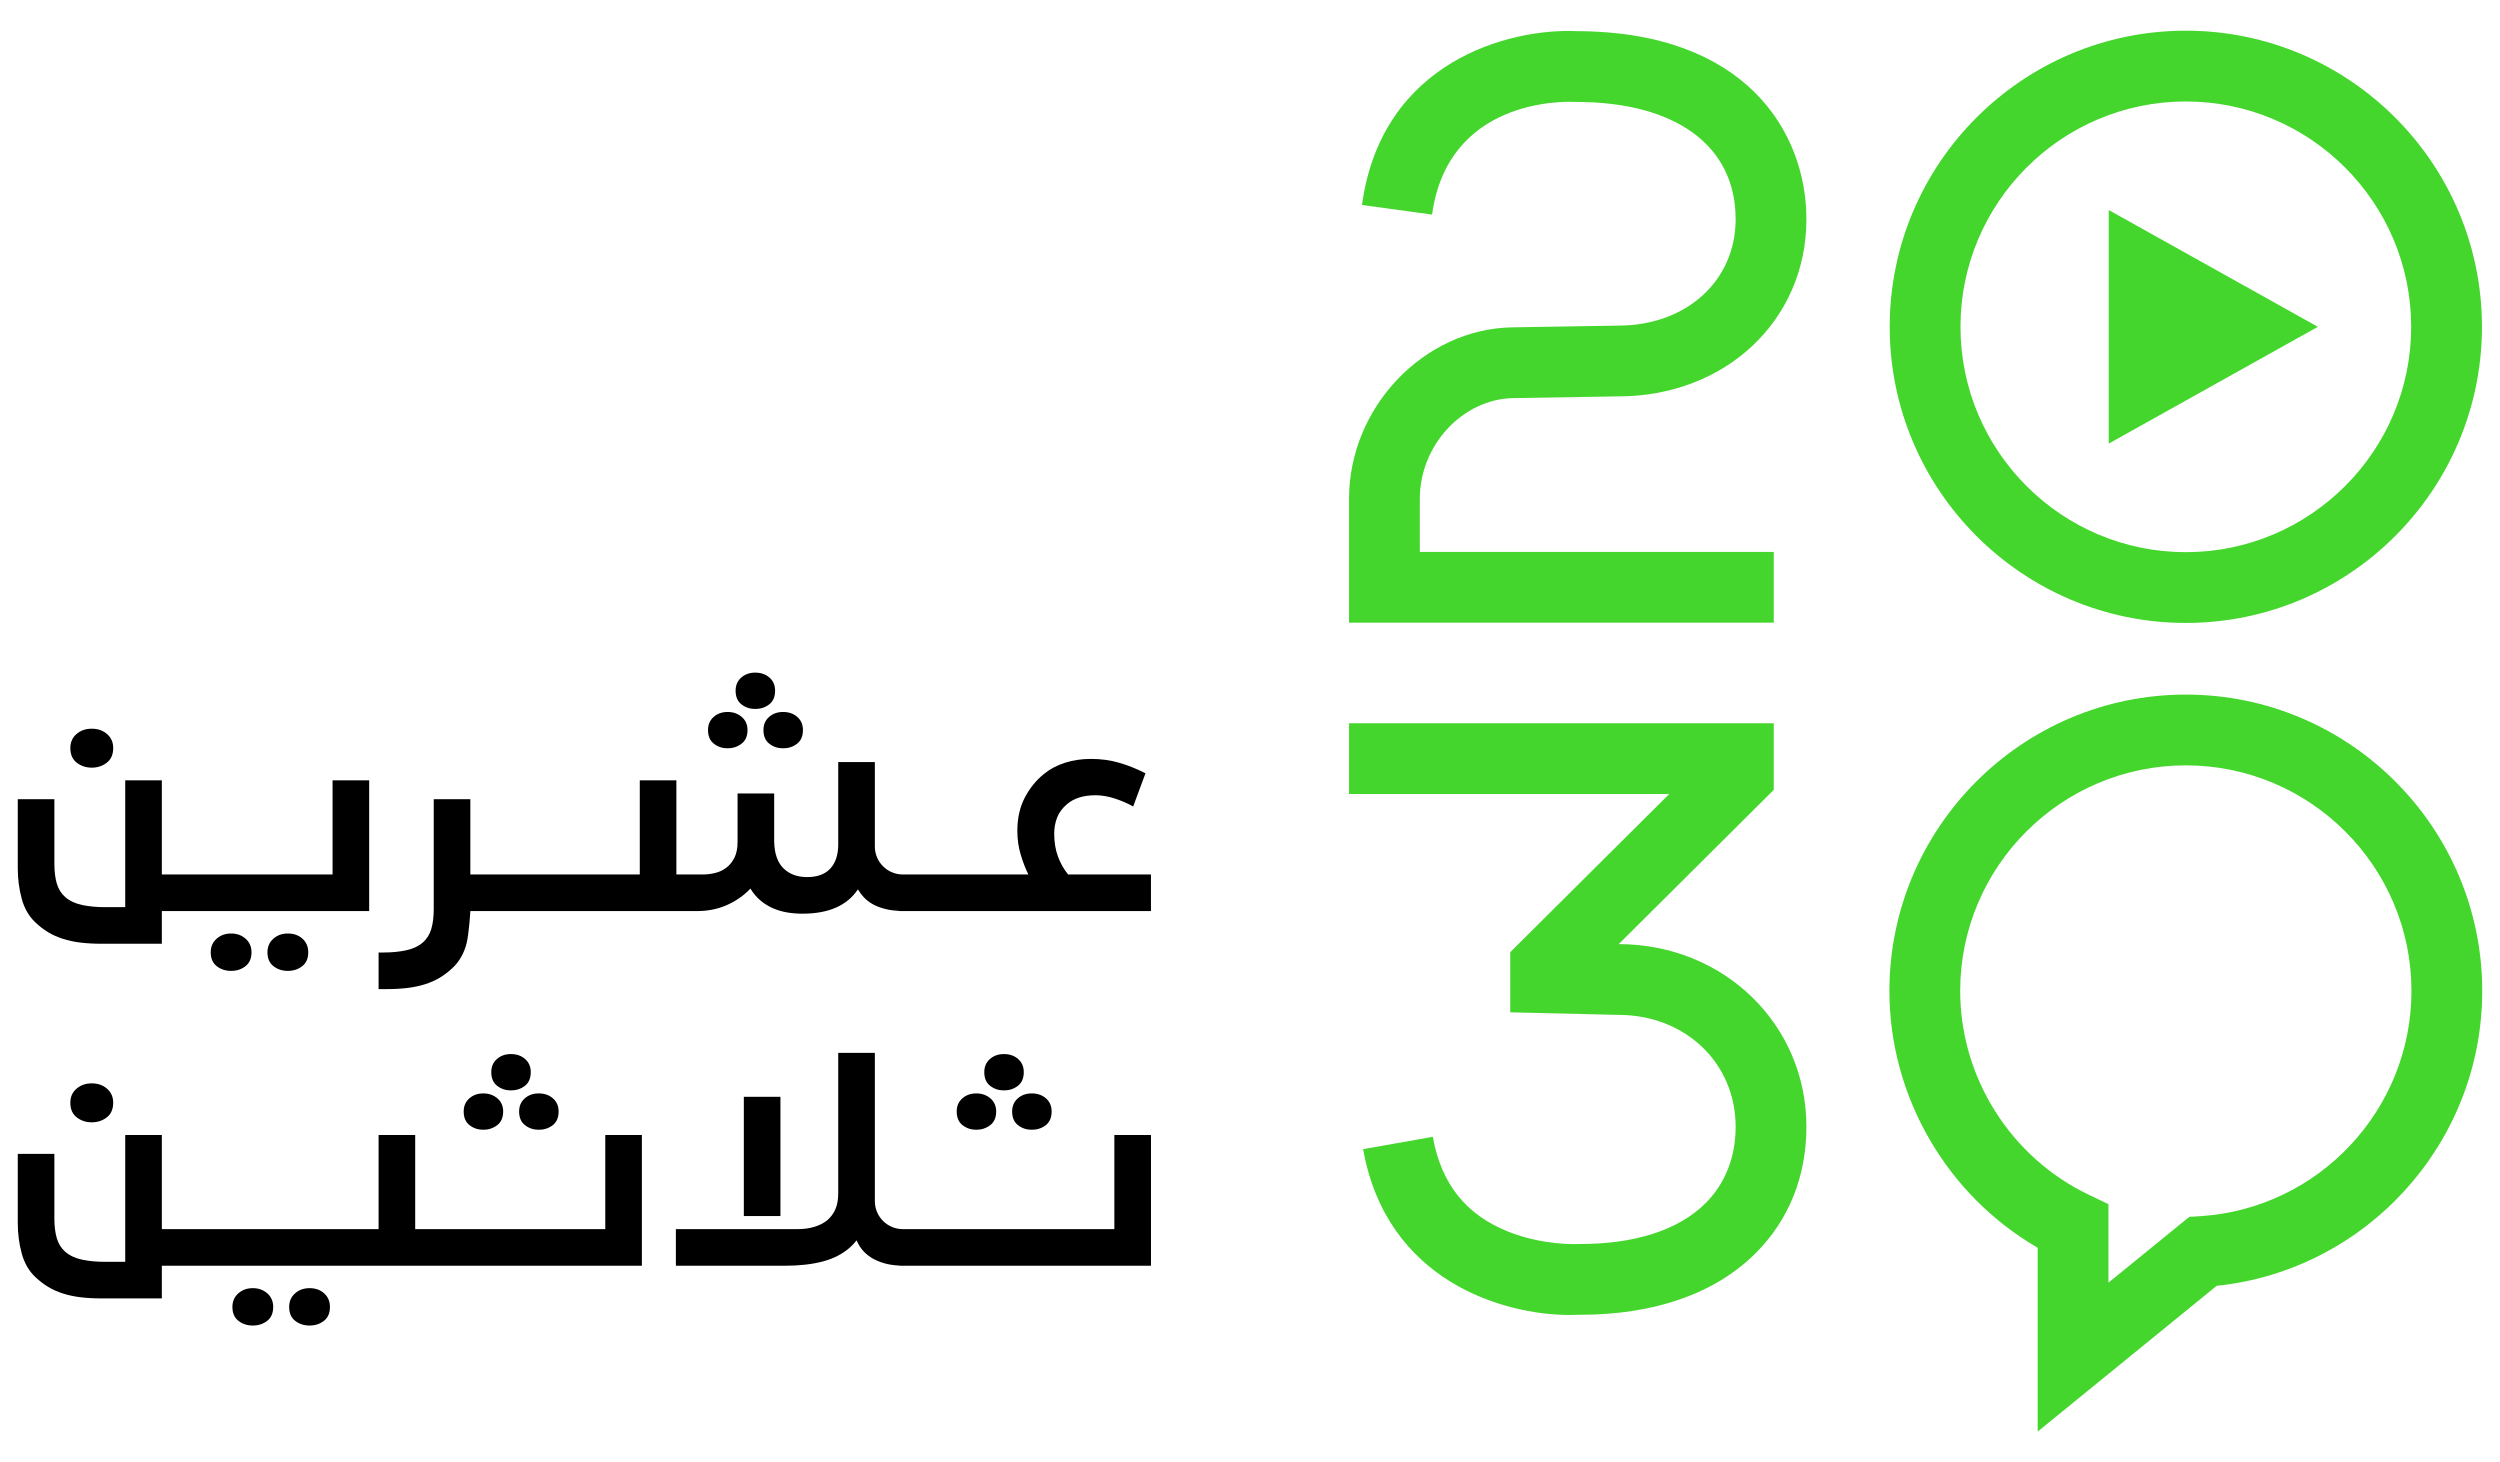
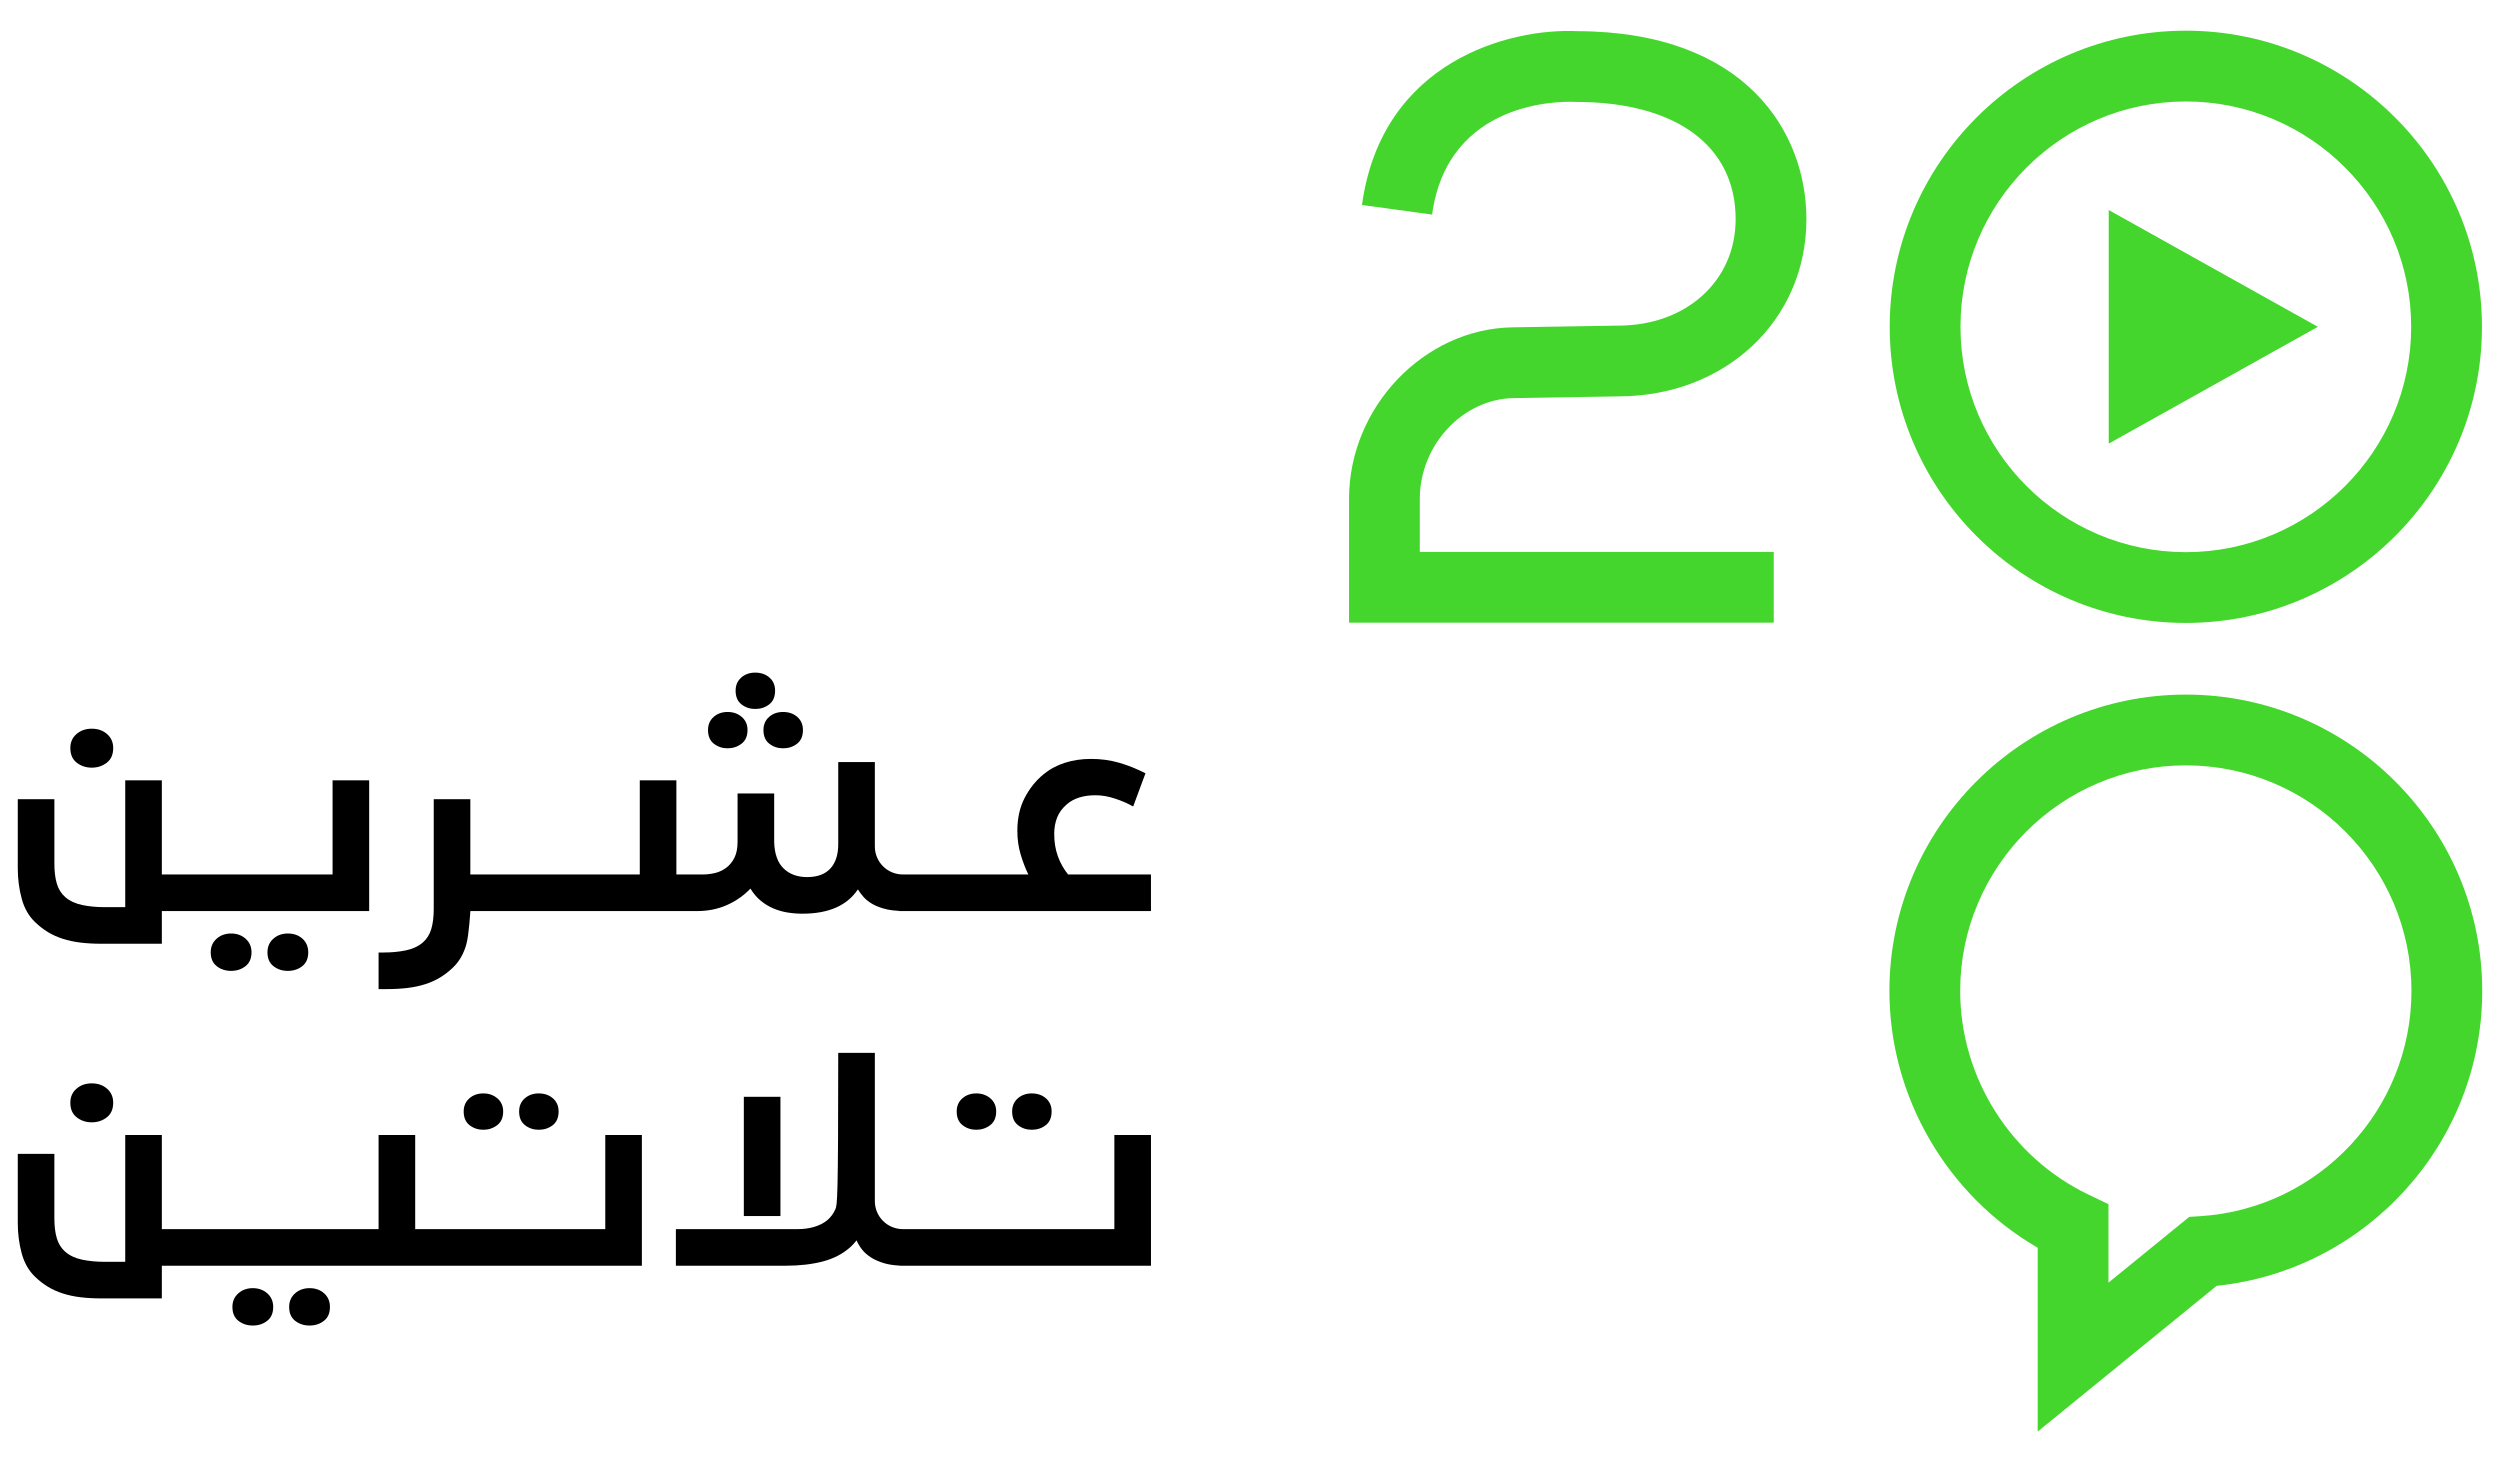
<svg xmlns="http://www.w3.org/2000/svg" width="100%" height="100%" viewBox="0 0 265 155" version="1.1" xml:space="preserve" style="fill-rule:evenodd;clip-rule:evenodd;stroke-linejoin:round;stroke-miterlimit:2;">
  <g id="Logo" transform="matrix(1,0,0,1,1.456,3.097)">
    <g transform="matrix(1,0,0,1,158.979,23.686)">
      <path d="M0,15.415L11.144,15.233C22.491,15.218 31.045,7.149 31.045,-3.547C31.045,-12.727 24.671,-23.445 6.712,-23.481C-0.313,-23.807 -13.97,-20.382 -16.065,-5.055L-8.633,-4.039C-6.97,-16.202 5.077,-16.039 6.424,-15.984L6.618,-15.979C17.216,-15.979 23.543,-11.332 23.543,-3.547C23.543,2.987 18.314,7.73 11.111,7.731L-0.122,7.914C-9.508,8.067 -17.437,16.391 -17.437,26.09L-17.437,39.222L27.583,39.222L27.583,31.719L-9.935,31.719L-9.935,26.09C-9.935,20.392 -5.385,15.503 0,15.415" style="fill:rgb(68,214,44);fill-rule:nonzero;" />
    </g>
    <g transform="matrix(1,0,0,1,230.242,7.658)">
      <path d="M0,47.774C-13.172,47.774 -23.887,37.059 -23.887,23.887C-23.887,10.716 -13.172,0.001 0,0.001C13.171,0.001 23.887,10.716 23.887,23.887C23.887,37.059 13.171,47.774 0,47.774M0,-7.502C-17.308,-7.502 -31.389,6.579 -31.389,23.887C-31.389,41.195 -17.308,55.276 0,55.276C17.308,55.276 31.389,41.195 31.389,23.887C31.389,6.579 17.308,-7.502 0,-7.502" style="fill:rgb(68,214,44);fill-rule:nonzero;" />
    </g>
    <g transform="matrix(1,0,0,1,222.069,19.167)">
      <path d="M0,24.757L22.167,12.378L0,0L0,24.757Z" style="fill:rgb(68,214,44);fill-rule:nonzero;" />
    </g>
    <g transform="matrix(1,0,0,1,231.8,93.364)">
      <path d="M0,32.451L-1.197,32.528L-9.759,39.501L-9.759,31.182L-11.888,30.161C-20.142,26.202 -25.476,17.732 -25.476,8.584C-25.476,-4.604 -14.746,-15.333 -1.559,-15.333C11.629,-15.333 22.358,-4.604 22.358,8.584C22.358,21.162 12.537,31.646 0,32.451M-1.559,-22.835C-18.883,-22.835 -32.978,-8.74 -32.978,8.584C-32.978,19.795 -26.881,30.229 -17.261,35.801L-17.261,55.286L1.711,39.835C17.593,38.189 29.86,24.694 29.86,8.584C29.86,-8.74 15.766,-22.835 -1.559,-22.835" style="fill:rgb(68,214,44);fill-rule:nonzero;" />
    </g>
    <g transform="matrix(1,0,0,1,170.137,112.88)">
-       <path d="M0,-15.902L-0.01,-15.902L16.425,-32.251L16.425,-39.313L-28.595,-39.313L-28.595,-31.811L5.345,-31.811L-11.508,-15.047L-11.508,-8.67L-0.135,-8.401L-0.047,-8.4C7.04,-8.4 12.385,-3.303 12.385,3.455C12.385,6.686 11.276,9.494 9.18,11.577C6.298,14.438 1.61,15.931 -4.337,15.888L-4.546,15.892C-4.581,15.894 -8.089,16.029 -11.727,14.575C-16.221,12.778 -18.833,9.49 -19.714,4.524L-27.101,5.834C-24.617,19.836 -12.234,23.411 -5.189,23.411C-4.875,23.411 -4.571,23.404 -4.28,23.39L-4.099,23.39C3.772,23.39 10.188,21.149 14.466,16.9C18.013,13.378 19.887,8.729 19.887,3.455C19.887,-7.383 11.155,-15.878 0,-15.902" style="fill:rgb(68,214,44);fill-rule:nonzero;" />
-     </g>
+       </g>
    <g transform="matrix(1,0,0,1,8.271,115.869)">
      <path d="M0,-4.13C-0.646,-4.13 -1.187,-3.941 -1.621,-3.562C-2.056,-3.183 -2.272,-2.689 -2.272,-2.079C-2.272,-1.395 -2.046,-0.878 -1.594,-0.527C-1.141,-0.176 -0.61,0 0,0C0.61,0 1.141,-0.176 1.594,-0.527C2.046,-0.878 2.272,-1.395 2.272,-2.079C2.272,-2.689 2.056,-3.183 1.622,-3.562C1.187,-3.941 0.646,-4.13 0,-4.13" style="fill:black;fill-rule:nonzero;" />
    </g>
    <g transform="matrix(1,0,0,1,31.356,137.41)">
      <path d="M0,-3.963C-0.609,-3.963 -1.122,-3.778 -1.538,-3.409C-1.954,-3.039 -2.162,-2.559 -2.162,-1.968C-2.162,-1.321 -1.949,-0.831 -1.524,-0.499C-1.099,-0.166 -0.591,0 0,0C0.592,0 1.1,-0.166 1.524,-0.499C1.95,-0.831 2.162,-1.321 2.162,-1.968C2.162,-2.559 1.959,-3.039 1.552,-3.409C1.146,-3.778 0.628,-3.963 0,-3.963" style="fill:black;fill-rule:nonzero;" />
    </g>
    <g transform="matrix(1,0,0,1,26.88,136.856)">
      <path d="M0,-2.855C-0.416,-3.225 -0.929,-3.409 -1.539,-3.409C-2.148,-3.409 -2.661,-3.225 -3.077,-2.855C-3.493,-2.485 -3.7,-2.005 -3.7,-1.414C-3.7,-0.767 -3.488,-0.277 -3.063,0.055C-2.638,0.388 -2.13,0.554 -1.539,0.554C-0.947,0.554 -0.439,0.388 -0.014,0.055C0.411,-0.277 0.623,-0.767 0.623,-1.414C0.623,-2.005 0.416,-2.485 0,-2.855" style="fill:black;fill-rule:nonzero;" />
    </g>
    <g transform="matrix(1,0,0,1,53.571,114.745)">
      <path d="M0,-0.027C0,0.619 0.208,1.105 0.624,1.428C1.039,1.751 1.524,1.913 2.079,1.913C2.651,1.913 3.146,1.751 3.562,1.428C3.978,1.105 4.185,0.619 4.185,-0.027C4.185,-0.6 3.986,-1.062 3.589,-1.413C3.192,-1.764 2.688,-1.94 2.079,-1.94C1.488,-1.94 0.993,-1.764 0.596,-1.413C0.199,-1.062 0,-0.6 0,-0.027" style="fill:black;fill-rule:nonzero;" />
    </g>
    <g transform="matrix(1,0,0,1,54.209,111.96)">
-       <path d="M0,-2.799C-0.397,-3.15 -0.901,-3.326 -1.511,-3.326C-2.102,-3.326 -2.596,-3.15 -2.994,-2.799C-3.391,-2.448 -3.589,-1.986 -3.589,-1.413C-3.589,-0.766 -3.381,-0.281 -2.966,0.042C-2.55,0.365 -2.065,0.527 -1.511,0.527C-0.938,0.527 -0.444,0.365 -0.028,0.042C0.388,-0.281 0.596,-0.766 0.596,-1.413C0.596,-1.986 0.397,-2.448 0,-2.799" style="fill:black;fill-rule:nonzero;" />
-     </g>
+       </g>
    <g transform="matrix(1,0,0,1,62.703,124.559)">
      <path d="M0,2.631L-20.148,2.631L-20.148,-7.345L-24.029,-7.345L-24.029,2.631L-47.004,2.631L-47.004,-7.345L-50.884,-7.345L-50.884,6.095L-53.102,6.095C-53.933,6.095 -54.709,6.022 -55.43,5.874C-56.15,5.726 -56.751,5.449 -57.231,5.042C-57.656,4.673 -57.957,4.197 -58.132,3.615C-58.308,3.033 -58.396,2.326 -58.396,1.494L-58.396,-5.349L-62.275,-5.349L-62.275,1.965C-62.275,3.093 -62.137,4.169 -61.86,5.194C-61.583,6.22 -61.103,7.056 -60.419,7.703C-59.994,8.11 -59.546,8.456 -59.074,8.742C-58.604,9.028 -58.081,9.264 -57.509,9.449C-56.936,9.634 -56.312,9.768 -55.638,9.851C-54.963,9.934 -54.21,9.976 -53.379,9.976L-47.004,9.976L-47.004,6.511L3.88,6.511L3.88,-7.345L0,-7.345L0,2.631Z" style="fill:black;fill-rule:nonzero;" />
    </g>
    <g transform="matrix(1,0,0,1,48.291,116.131)">
      <path d="M0,-2.799C-0.397,-2.448 -0.596,-1.986 -0.596,-1.413C-0.596,-0.767 -0.388,-0.281 0.028,0.042C0.443,0.365 0.929,0.527 1.483,0.527C2.037,0.527 2.527,0.365 2.952,0.042C3.377,-0.281 3.589,-0.767 3.589,-1.413C3.589,-1.986 3.386,-2.448 2.979,-2.799C2.573,-3.15 2.074,-3.326 1.483,-3.326C0.892,-3.326 0.397,-3.15 0,-2.799" style="fill:black;fill-rule:nonzero;" />
    </g>
    <g transform="matrix(1,0,0,1,-62.476,26.649)">
      <rect x="139.866" y="86.515" width="3.88" height="12.64" style="fill:black;" />
    </g>
    <g transform="matrix(1,0,0,1,105.831,114.745)">
      <path d="M0,-0.027C0,0.619 0.207,1.105 0.623,1.428C1.039,1.751 1.524,1.913 2.078,1.913C2.651,1.913 3.146,1.751 3.562,1.428C3.977,1.105 4.185,0.619 4.185,-0.027C4.185,-0.6 3.986,-1.062 3.589,-1.413C3.191,-1.764 2.688,-1.94 2.078,-1.94C1.487,-1.94 0.993,-1.764 0.596,-1.413C0.198,-1.062 0,-0.6 0,-0.027" style="fill:black;fill-rule:nonzero;" />
    </g>
    <g transform="matrix(1,0,0,1,106.467,111.96)">
-       <path d="M0,-2.799C-0.396,-3.15 -0.9,-3.326 -1.51,-3.326C-2.102,-3.326 -2.596,-3.15 -2.993,-2.799C-3.391,-2.448 -3.589,-1.986 -3.589,-1.413C-3.589,-0.766 -3.381,-0.281 -2.965,0.042C-2.55,0.365 -2.064,0.527 -1.51,0.527C-0.937,0.527 -0.443,0.365 -0.027,0.042C0.389,-0.281 0.597,-0.766 0.597,-1.413C0.597,-1.986 0.397,-2.448 0,-2.799" style="fill:black;fill-rule:nonzero;" />
-     </g>
+       </g>
    <g transform="matrix(1,0,0,1,100.55,116.131)">
      <path d="M0,-2.799C-0.397,-2.448 -0.596,-1.986 -0.596,-1.413C-0.596,-0.767 -0.388,-0.281 0.027,0.042C0.443,0.365 0.929,0.527 1.482,0.527C2.037,0.527 2.526,0.365 2.952,0.042C3.377,-0.281 3.589,-0.767 3.589,-1.413C3.589,-1.986 3.386,-2.448 2.979,-2.799C2.573,-3.15 2.074,-3.326 1.482,-3.326C0.892,-3.326 0.397,-3.15 0,-2.799" style="fill:black;fill-rule:nonzero;" />
    </g>
    <g transform="matrix(1,0,0,1,116.666,112.388)">
-       <path d="M0,14.802L-22.425,14.802C-24.062,14.802 -25.388,13.475 -25.388,11.838L-25.388,-3.88L-29.269,-3.88L-29.269,10.977C-29.269,11.661 -29.37,12.234 -29.573,12.696C-29.776,13.157 -30.062,13.545 -30.433,13.86C-30.82,14.174 -31.282,14.409 -31.818,14.566C-32.354,14.723 -32.936,14.802 -33.564,14.802L-46.479,14.802L-46.479,18.682L-34.862,18.682C-33.365,18.682 -32.039,18.53 -30.885,18.225C-29.729,17.92 -28.755,17.407 -27.961,16.686C-27.758,16.502 -27.545,16.271 -27.323,15.993C-27.193,16.308 -27.009,16.622 -26.769,16.936C-26.528,17.25 -26.21,17.536 -25.812,17.795C-25.415,18.054 -24.926,18.266 -24.344,18.433C-23.894,18.561 -23.361,18.639 -22.75,18.669L-22.75,18.682L3.881,18.682L3.881,4.826L0,4.826L0,14.802Z" style="fill:black;fill-rule:nonzero;" />
+       <path d="M0,14.802L-22.425,14.802C-24.062,14.802 -25.388,13.475 -25.388,11.838L-25.388,-3.88L-29.269,-3.88C-29.269,11.661 -29.37,12.234 -29.573,12.696C-29.776,13.157 -30.062,13.545 -30.433,13.86C-30.82,14.174 -31.282,14.409 -31.818,14.566C-32.354,14.723 -32.936,14.802 -33.564,14.802L-46.479,14.802L-46.479,18.682L-34.862,18.682C-33.365,18.682 -32.039,18.53 -30.885,18.225C-29.729,17.92 -28.755,17.407 -27.961,16.686C-27.758,16.502 -27.545,16.271 -27.323,15.993C-27.193,16.308 -27.009,16.622 -26.769,16.936C-26.528,17.25 -26.21,17.536 -25.812,17.795C-25.415,18.054 -24.926,18.266 -24.344,18.433C-23.894,18.561 -23.361,18.639 -22.75,18.669L-22.75,18.682L3.881,18.682L3.881,4.826L0,4.826L0,14.802Z" style="fill:black;fill-rule:nonzero;" />
    </g>
    <g transform="matrix(1,0,0,1,6.678,74.672)">
      <path d="M0,3.076C0.453,3.427 0.984,3.603 1.594,3.603C2.203,3.603 2.734,3.427 3.187,3.076C3.64,2.725 3.866,2.208 3.866,1.524C3.866,0.914 3.649,0.42 3.215,0.041C2.781,-0.338 2.24,-0.527 1.594,-0.527C0.947,-0.527 0.406,-0.338 -0.028,0.041C-0.462,0.42 -0.679,0.914 -0.679,1.524C-0.679,2.208 -0.453,2.725 0,3.076" style="fill:black;fill-rule:nonzero;" />
    </g>
    <g transform="matrix(1,0,0,1,2.285,81.893)">
      <path d="M0,12.775C0.425,13.182 0.873,13.528 1.344,13.815C1.815,14.101 2.337,14.337 2.91,14.521C3.483,14.706 4.106,14.84 4.781,14.923C5.456,15.006 6.208,15.048 7.04,15.048L13.414,15.048L13.414,11.583L35.392,11.583L35.392,-2.273L31.512,-2.273L31.512,7.703L13.414,7.703L13.414,-2.273L9.534,-2.273L9.534,11.168L7.317,11.168C6.485,11.168 5.709,11.093 4.989,10.946C4.268,10.798 3.667,10.521 3.187,10.114C2.762,9.745 2.462,9.269 2.287,8.687C2.111,8.105 2.023,7.398 2.023,6.567L2.023,-0.278L-1.857,-0.278L-1.857,7.038C-1.857,8.165 -1.718,9.241 -1.441,10.267C-1.164,11.292 -0.684,12.129 0,12.775" style="fill:black;fill-rule:nonzero;" />
    </g>
    <g transform="matrix(1,0,0,1,23.042,99.817)">
      <path d="M0,-3.963C-0.61,-3.963 -1.123,-3.778 -1.539,-3.409C-1.954,-3.039 -2.162,-2.559 -2.162,-1.968C-2.162,-1.321 -1.95,-0.831 -1.524,-0.499C-1.1,-0.166 -0.592,0 0,0C0.591,0 1.099,-0.166 1.524,-0.499C1.949,-0.831 2.162,-1.321 2.162,-1.968C2.162,-2.559 1.954,-3.039 1.538,-3.409C1.122,-3.778 0.609,-3.963 0,-3.963" style="fill:black;fill-rule:nonzero;" />
    </g>
    <g transform="matrix(1,0,0,1,27.518,99.263)">
      <path d="M0,-2.855C-0.416,-2.485 -0.624,-2.005 -0.624,-1.414C-0.624,-0.767 -0.411,-0.277 0.014,0.055C0.439,0.388 0.947,0.554 1.539,0.554C2.13,0.554 2.638,0.388 3.063,0.055C3.488,-0.277 3.7,-0.767 3.7,-1.414C3.7,-2.005 3.497,-2.485 3.091,-2.855C2.684,-3.225 2.167,-3.409 1.539,-3.409C0.929,-3.409 0.416,-3.225 0,-2.855" style="fill:black;fill-rule:nonzero;" />
    </g>
    <g transform="matrix(1,0,0,1,74.218,72.857)">
      <path d="M0,2.882C0.416,3.205 0.9,3.367 1.455,3.367C2.01,3.367 2.499,3.205 2.924,2.882C3.349,2.559 3.562,2.074 3.562,1.427C3.562,0.854 3.358,0.392 2.952,0.041C2.545,-0.31 2.046,-0.485 1.455,-0.485C0.864,-0.485 0.369,-0.31 -0.027,0.041C-0.425,0.392 -0.624,0.854 -0.624,1.427C-0.624,2.074 -0.416,2.559 0,2.882" style="fill:black;fill-rule:nonzero;" />
    </g>
    <g transform="matrix(1,0,0,1,79.47,74.312)">
      <path d="M0,-0.028C0,0.619 0.208,1.104 0.624,1.427C1.04,1.75 1.524,1.912 2.079,1.912C2.651,1.912 3.146,1.75 3.562,1.427C3.978,1.104 4.186,0.619 4.186,-0.028C4.186,-0.601 3.986,-1.063 3.59,-1.414C3.192,-1.765 2.688,-1.94 2.079,-1.94C1.487,-1.94 0.993,-1.765 0.596,-1.414C0.199,-1.063 0,-0.601 0,-0.028" style="fill:black;fill-rule:nonzero;" />
    </g>
    <g transform="matrix(1,0,0,1,77.142,68.686)">
      <path d="M0,2.882C0.416,3.206 0.901,3.367 1.455,3.367C2.028,3.367 2.522,3.206 2.938,2.882C3.354,2.559 3.562,2.074 3.562,1.427C3.562,0.854 3.363,0.392 2.966,0.041C2.568,-0.31 2.065,-0.485 1.455,-0.485C0.864,-0.485 0.37,-0.31 -0.027,0.041C-0.425,0.392 -0.623,0.854 -0.623,1.427C-0.623,2.074 -0.416,2.559 0,2.882" style="fill:black;fill-rule:nonzero;" />
    </g>
    <g transform="matrix(1,0,0,1,111.76,89.498)">
      <path d="M0,0.099C-0.462,-0.474 -0.822,-1.116 -1.081,-1.827C-1.34,-2.539 -1.47,-3.338 -1.47,-4.225C-1.47,-4.835 -1.367,-5.403 -1.164,-5.929C-0.961,-6.456 -0.609,-6.932 -0.111,-7.357C0.628,-7.985 1.635,-8.299 2.91,-8.299C3.557,-8.299 4.235,-8.184 4.947,-7.953C5.658,-7.722 6.31,-7.44 6.901,-7.108L8.204,-10.627C7.262,-11.108 6.323,-11.482 5.391,-11.75C4.457,-12.018 3.474,-12.151 2.438,-12.151C1.441,-12.151 0.513,-12.013 -0.347,-11.736C-1.206,-11.459 -1.959,-11.052 -2.605,-10.516C-3.418,-9.851 -4.084,-9.02 -4.601,-8.022C-5.118,-7.024 -5.377,-5.86 -5.377,-4.53C-5.377,-3.643 -5.262,-2.811 -5.03,-2.035C-4.8,-1.259 -4.527,-0.548 -4.213,0.099L-17.52,0.099C-19.156,0.099 -20.482,-1.228 -20.482,-2.865L-20.482,-11.817L-24.363,-11.817L-24.363,-3.116C-24.363,-2.045 -24.612,-1.194 -25.167,-0.567C-25.721,0.062 -26.553,0.376 -27.661,0.376C-28.696,0.376 -29.527,0.071 -30.155,-0.539C-30.784,-1.149 -31.116,-2.082 -31.153,-3.338L-31.153,-8.491L-35.034,-8.491L-35.034,-3.366C-35.034,-2.682 -35.145,-2.118 -35.366,-1.675C-35.588,-1.232 -35.879,-0.876 -36.239,-0.608C-36.6,-0.34 -36.997,-0.155 -37.431,-0.054C-37.865,0.048 -38.286,0.099 -38.692,0.099L-41.52,0.099L-41.52,-9.877L-45.399,-9.877L-45.399,0.099L-63.36,0.099L-63.36,-7.882L-67.24,-7.882L-67.24,3.769C-67.24,4.6 -67.328,5.307 -67.503,5.889C-67.679,6.471 -67.979,6.947 -68.404,7.317C-68.885,7.723 -69.485,8 -70.206,8.148C-70.926,8.296 -71.703,8.37 -72.534,8.37L-73.086,8.37L-73.086,12.25L-72.257,12.25C-71.425,12.25 -70.672,12.208 -69.998,12.125C-69.324,12.042 -68.7,11.908 -68.127,11.724C-67.554,11.538 -67.032,11.303 -66.561,11.016C-66.09,10.73 -65.642,10.384 -65.217,9.977C-64.533,9.33 -64.053,8.495 -63.776,7.469C-63.499,6.444 -63.36,3.979 -63.36,3.979L-39.325,3.979C-38.273,3.979 -37.223,3.795 -36.255,3.381C-35.256,2.953 -34.395,2.358 -33.671,1.596C-33.356,2.113 -32.991,2.542 -32.576,2.884C-32.16,3.226 -31.712,3.498 -31.231,3.702C-30.751,3.905 -30.252,4.048 -29.735,4.131C-29.218,4.215 -28.691,4.256 -28.155,4.256C-25.384,4.256 -23.425,3.397 -22.279,1.679C-22.113,1.956 -21.905,2.233 -21.656,2.51C-21.406,2.787 -21.083,3.037 -20.686,3.259C-20.288,3.48 -19.812,3.656 -19.259,3.785C-18.859,3.878 -18.405,3.936 -17.9,3.963L-17.9,3.979L8.786,3.979L8.786,0.099L0,0.099Z" style="fill:black;fill-rule:nonzero;" />
    </g>
  </g>
</svg>